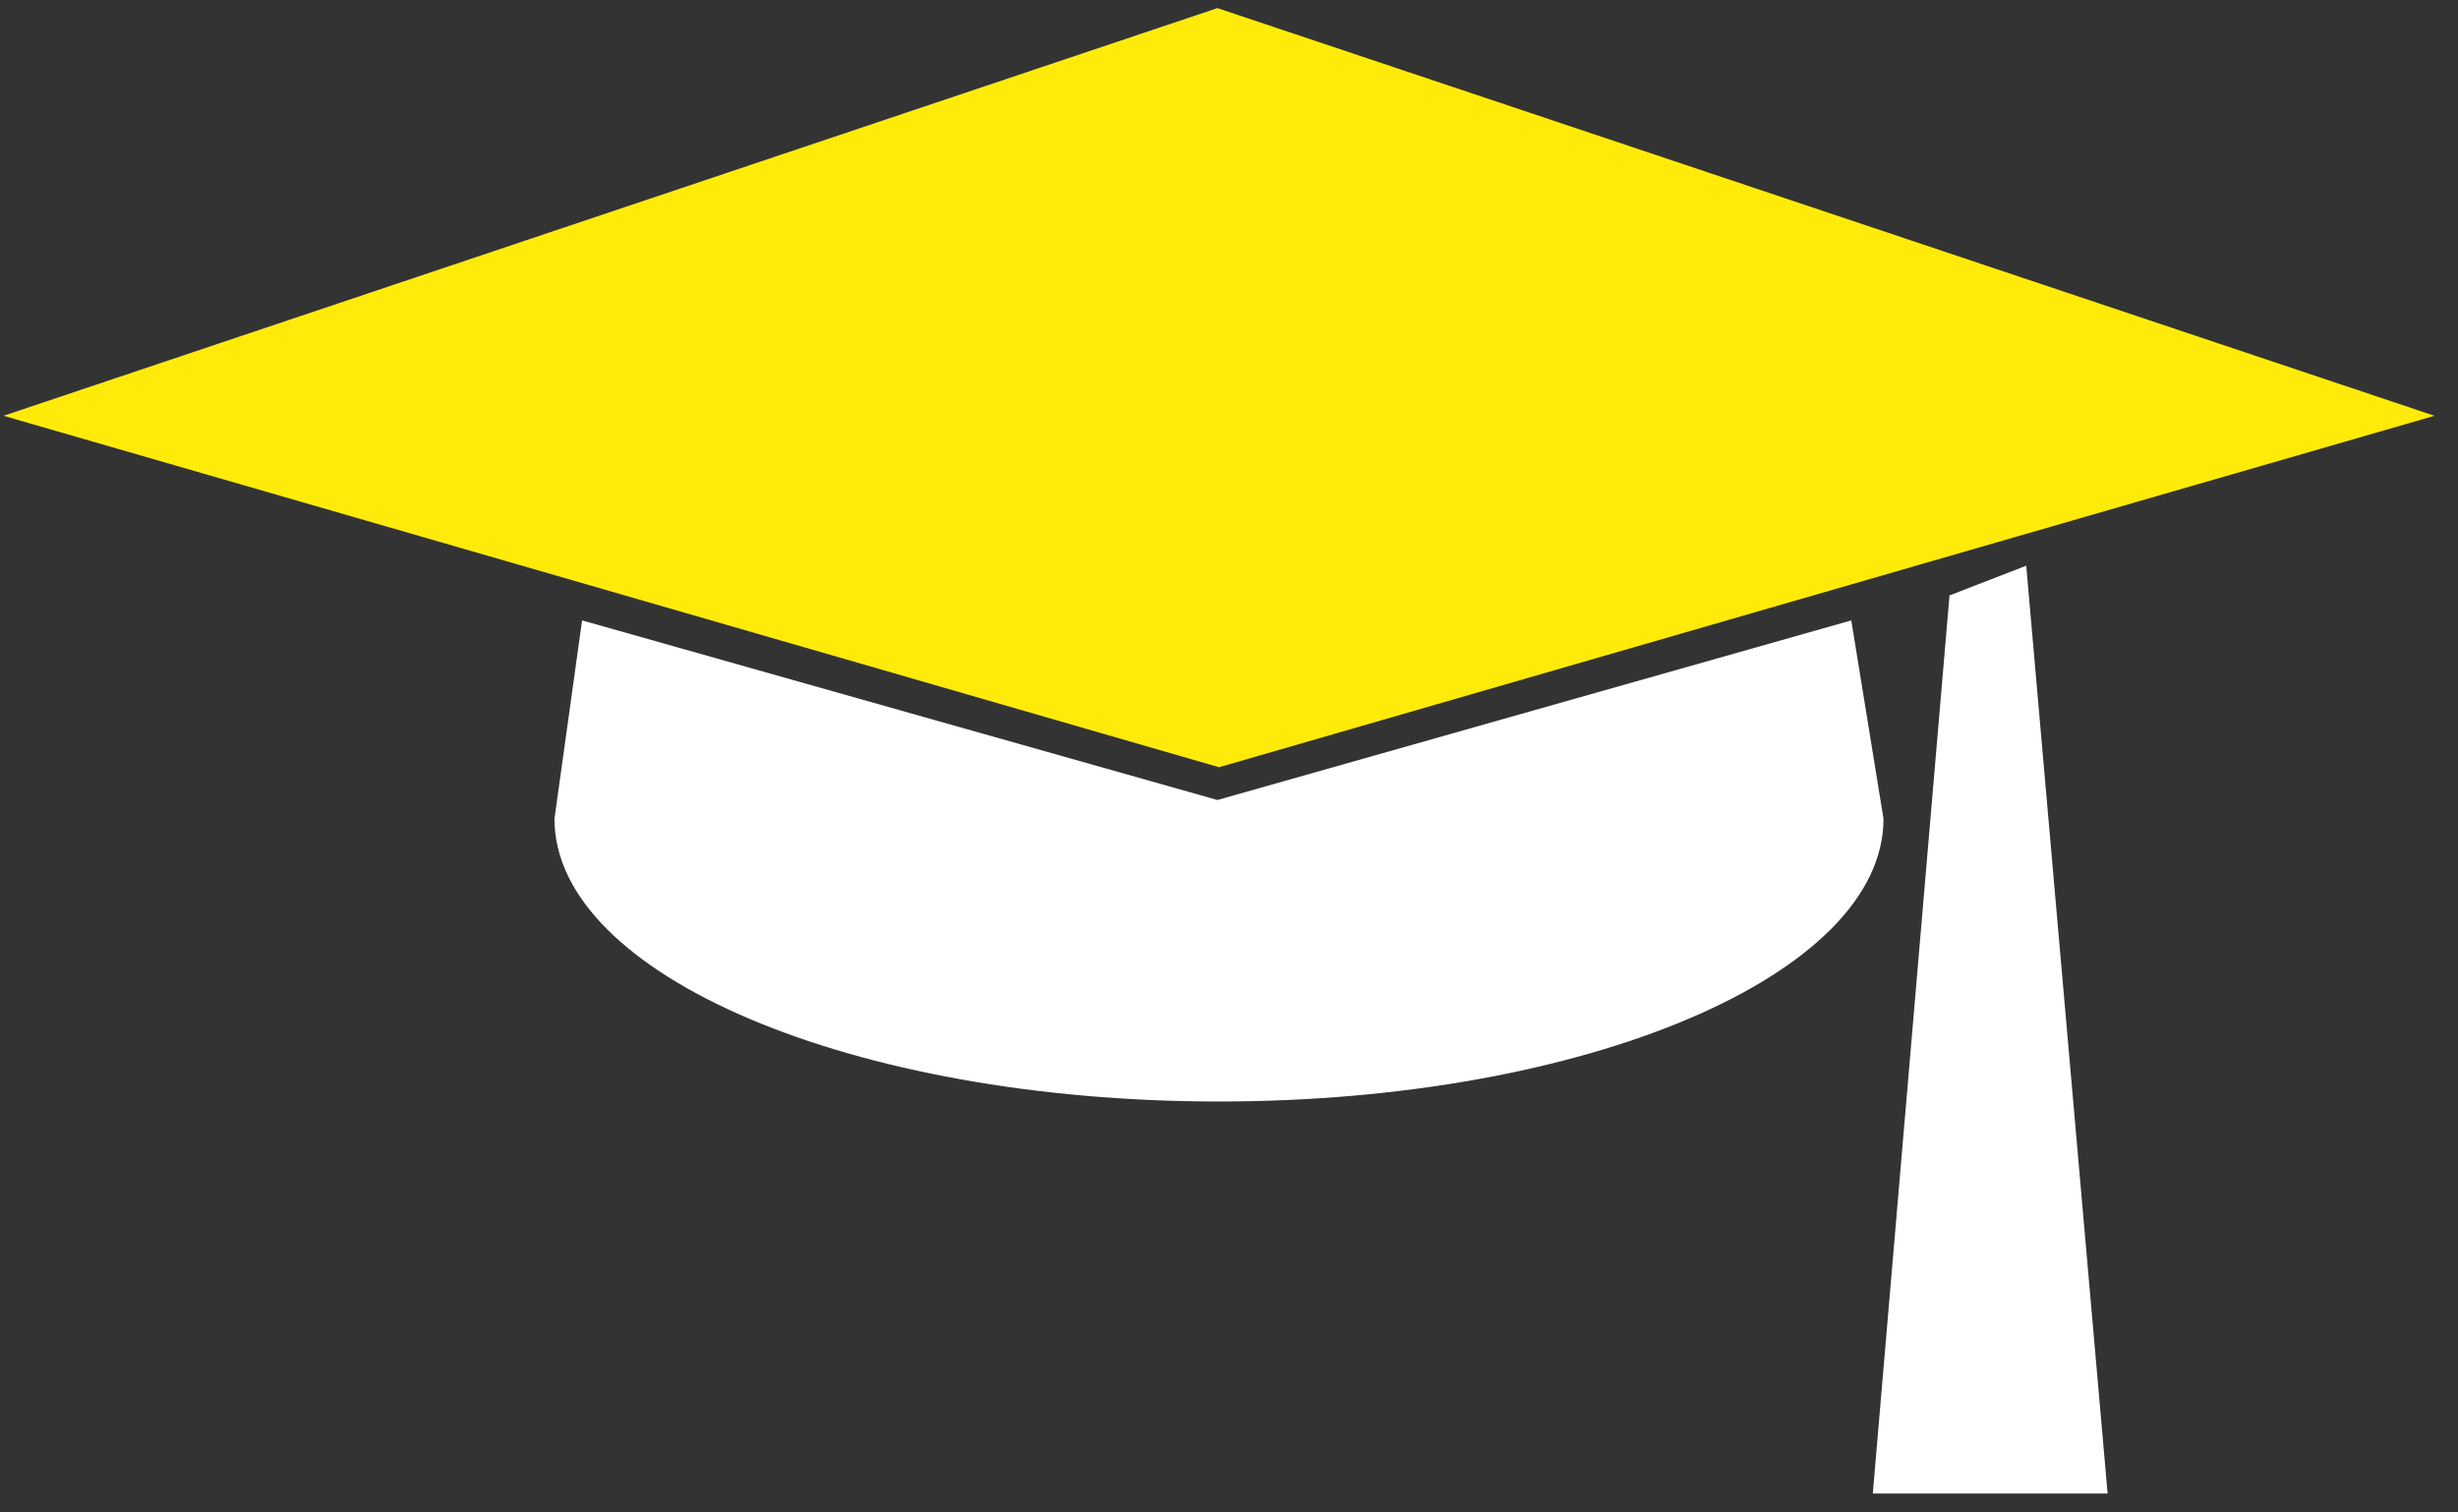
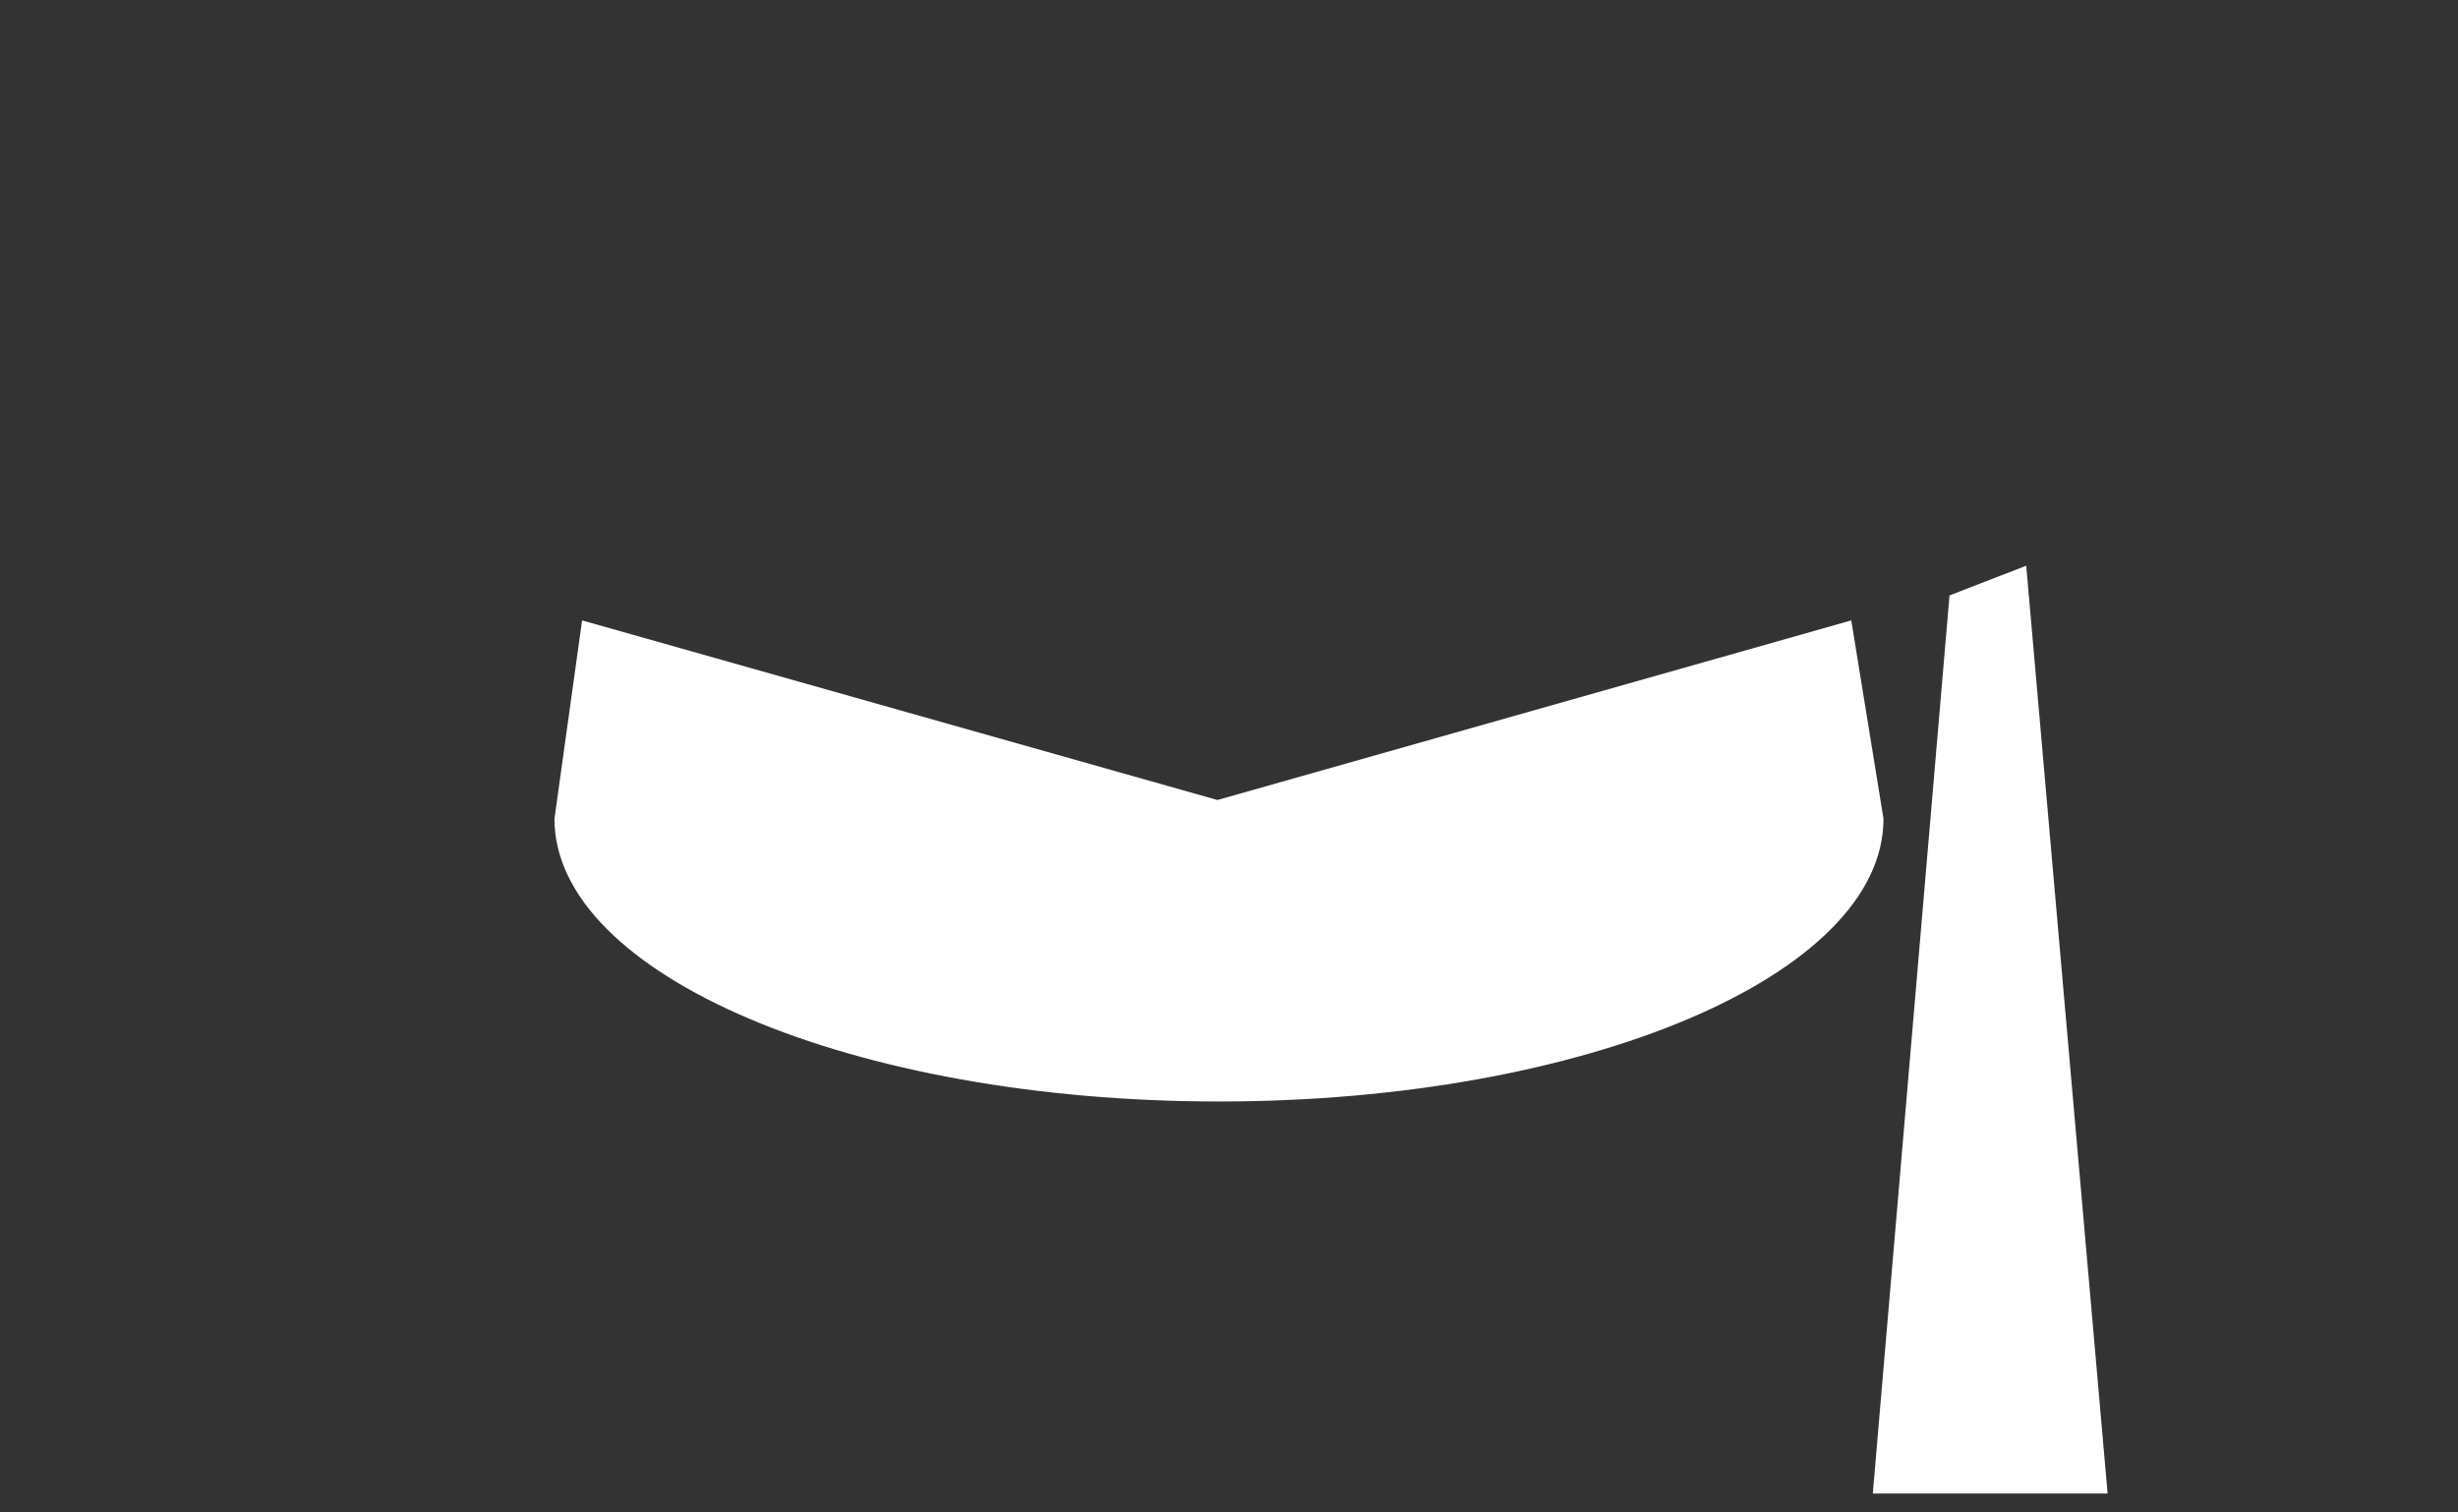
<svg xmlns="http://www.w3.org/2000/svg" width="91" height="56" viewBox="0 0 91 56">
  <rect x="0" y="0" width="91" height="56" fill="#333333" stroke="none" />
  <g fill-rule="nonzero" fill="none">
    <path fill="#FFF" d="m72.175 22.046 2.84-1.1L78.028 55.3h-8.693zM69.731 30.316c0 5.783-11.022 10.468-24.602 10.468s-24.602-4.685-24.602-10.468l1.023-7.345 23.522 6.65 23.466-6.65 1.193 7.345z" />
-     <path fill="#FFEB0A" d="m.13 15.395 45 13.012 45-13.012L45.071.3z" />
  </g>
</svg>